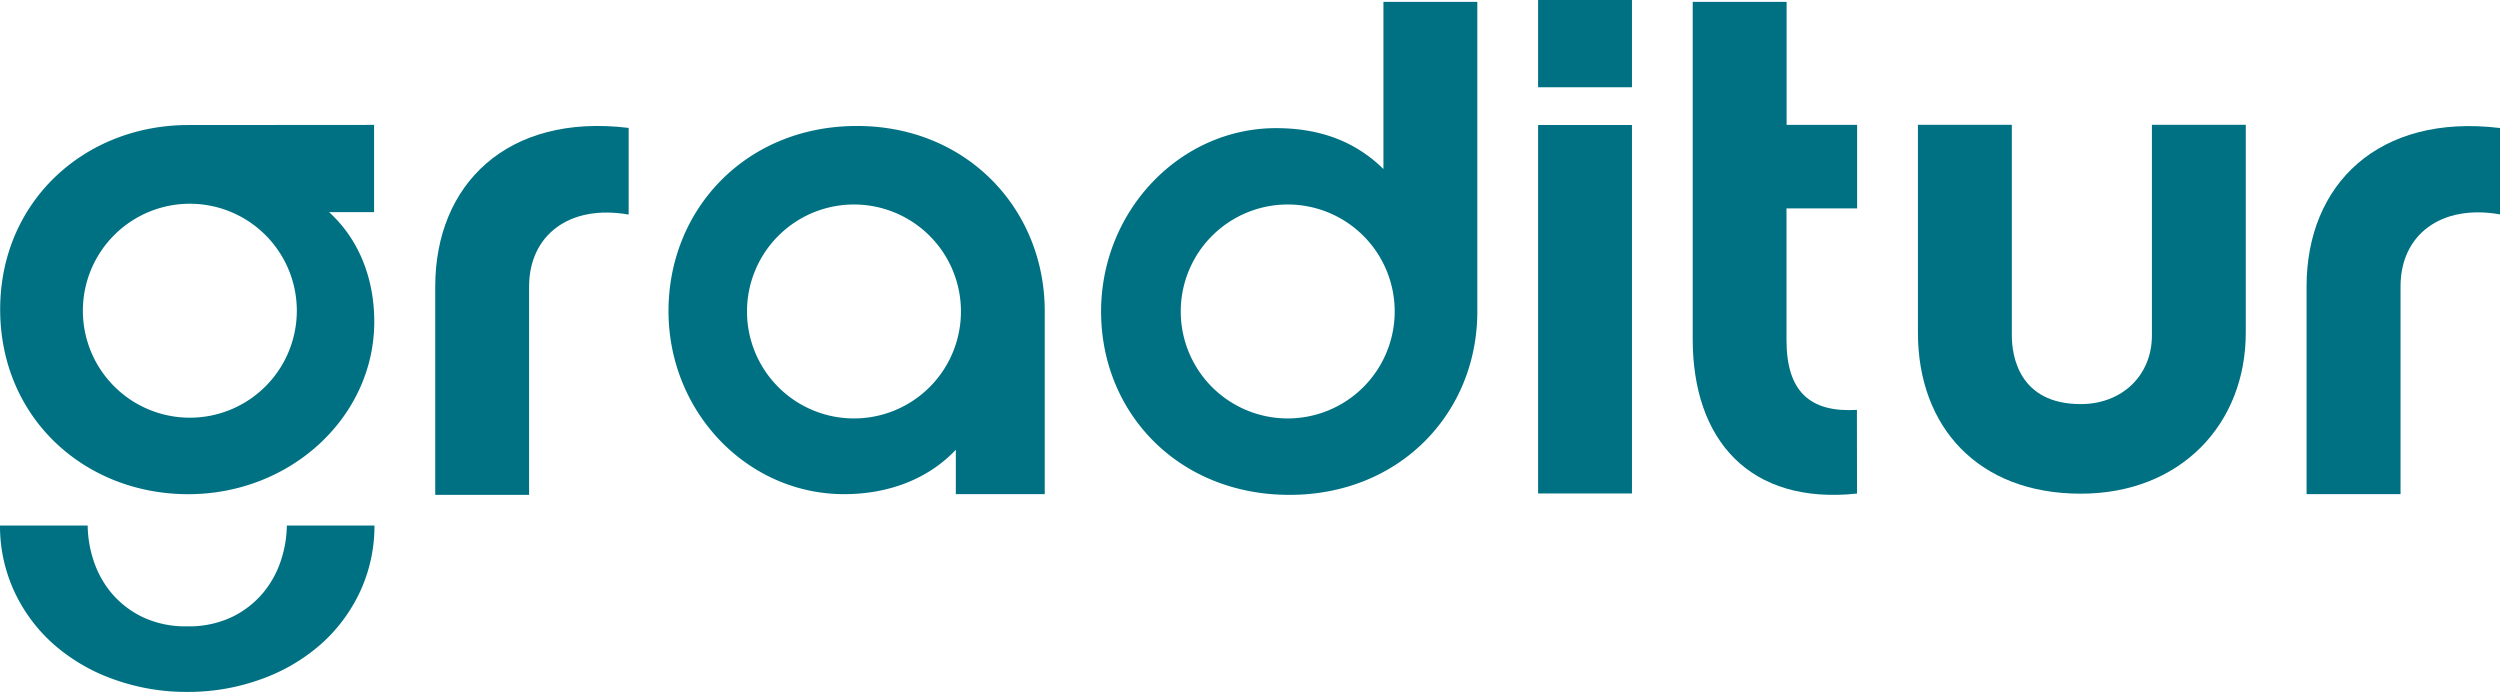
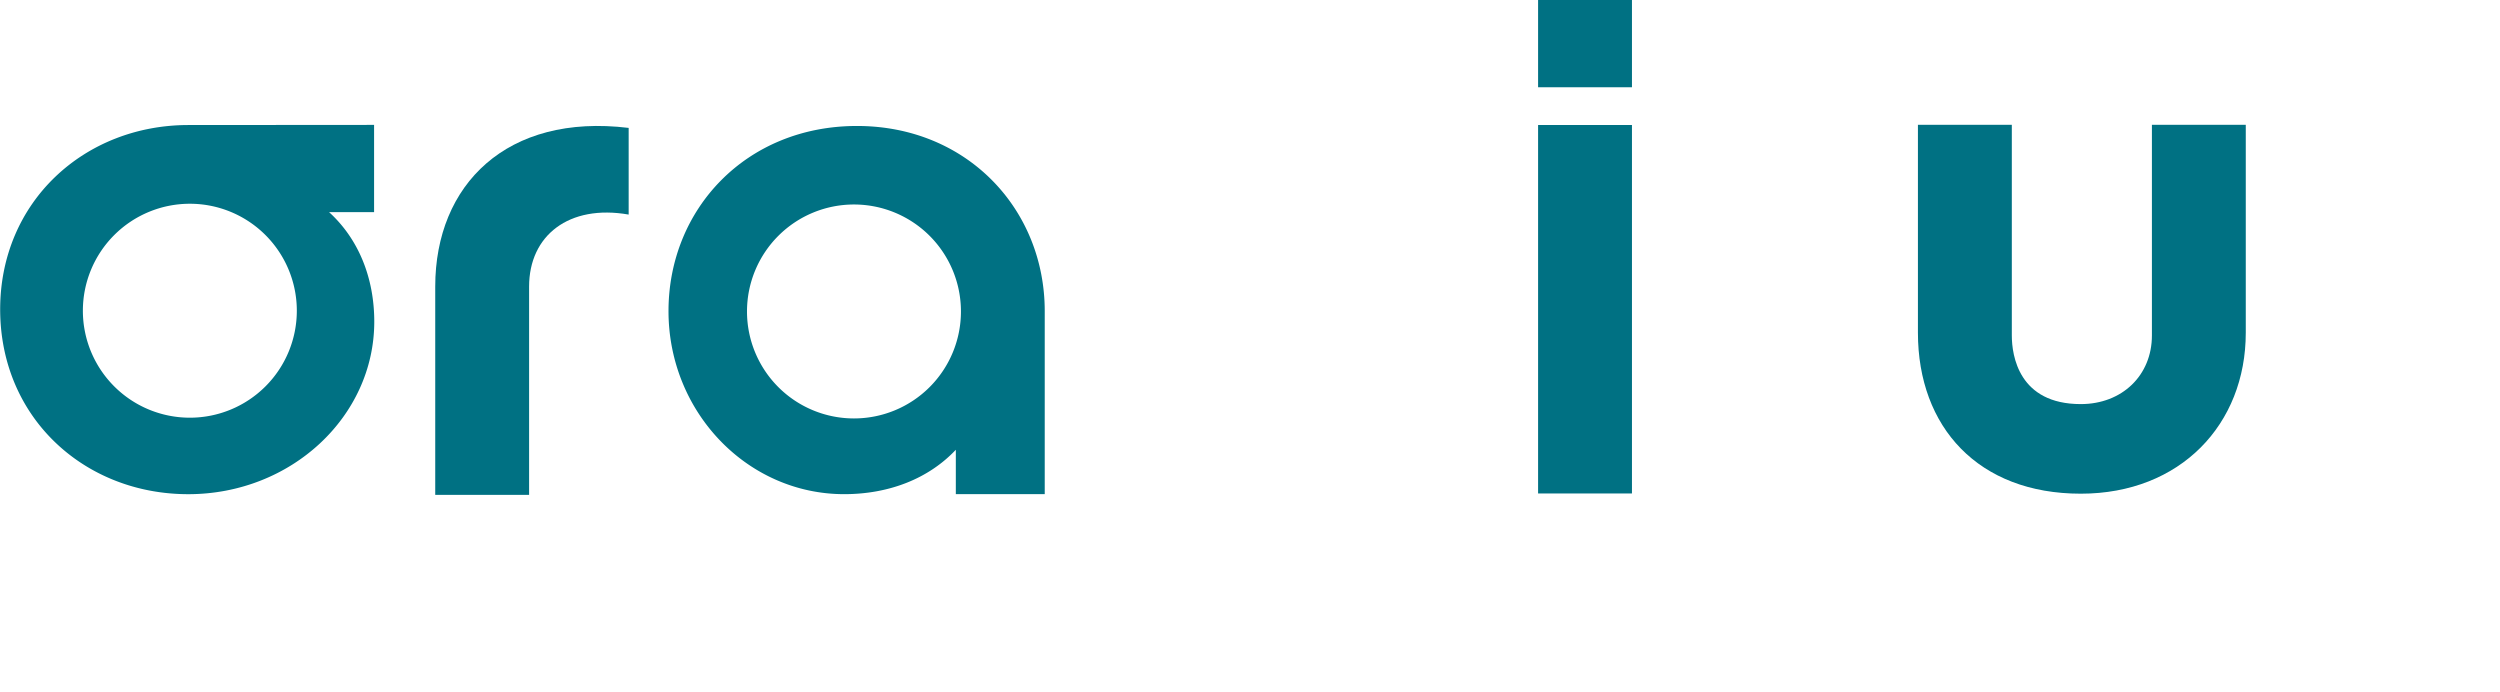
<svg xmlns="http://www.w3.org/2000/svg" viewBox="0 0 907.96 251.29">
  <defs>
    <style>.cls-1{fill:#007183;}</style>
  </defs>
  <g id="Layer_2" data-name="Layer 2">
    <g id="Layer_1-2" data-name="Layer 1">
      <path class="cls-1" d="M228.32,77.93c-21.69-3.81-36.16,7.61-36.16,26.15v75.65H158.07V104.08c0-37.07,26.08-63,70.25-57.63Z" />
-       <path class="cls-1" d="M506.53,113.11a38.85,38.85,0,1,1-38.84-38.84A38.84,38.84,0,0,1,506.53,113.11ZM536.54.67h-34.1V61.39c-10.33-10.15-23.25-14.85-39-14.85-34.87,0-63.54,30-63.54,66.6,0,36.88,28.15,66.59,68.44,66.59,40,0,68.2-29.71,68.2-66.59Z" />
      <path class="cls-1" d="M592.7,31.69H558.61V0H592.7Zm0,147.53H558.61V45.4H592.7Z" />
-       <path class="cls-1" d="M674.44,179.26c-39,4.15-59.67-19.44-59.67-56V.67h34.1l0,44.69h25.61V75.69H648.83l0,47.84c0,18.66,8.52,26.36,25.57,25.33Z" />
      <path class="cls-1" d="M755.71,179.3c-37.2,0-59.15-24.15-59.15-58.47V45.32h34.1v76.52c0,7.37,2.58,24.92,25.05,24.92,15,0,25.83-10.43,25.83-24.92V45.32h34.09v75.51C815.63,154.13,791.87,179.3,755.71,179.3Z" />
-       <path class="cls-1" d="M908,77.86c-21.7-3.8-36.16,7.61-36.16,26.1v75.51H837.71V104c0-37,26.08-62.84,70.25-57.51Z" />
      <path class="cls-1" d="M379.43,179.47H347.14V163.35c-10.07,10.67-24.54,16.12-40.55,16.12-35.13,0-63.8-29.77-63.8-66.49,0-37,28.15-67.23,68.45-67.23,40,0,68.19,30.27,68.19,67.23ZM310.18,74.27A38.85,38.85,0,1,0,349,113.11,38.84,38.84,0,0,0,310.18,74.27Z" />
-       <path class="cls-1" d="M102,203.64a35.56,35.56,0,0,1-6.65,11.91,34.12,34.12,0,0,1-11.2,8.58A36.32,36.32,0,0,1,68,227.47a36.26,36.26,0,0,1-16.16-3.34,34.06,34.06,0,0,1-11.21-8.58A35.56,35.56,0,0,1,34,203.64a42.2,42.2,0,0,1-2.16-12.77H0a56.44,56.44,0,0,0,5.32,24.2,58.54,58.54,0,0,0,14.46,19.18,66.84,66.84,0,0,0,21.63,12.51A77.48,77.48,0,0,0,68,251.29a77.46,77.46,0,0,0,26.58-4.53,67,67,0,0,0,21.64-12.51,58.68,58.68,0,0,0,14.46-19.18,56.59,56.59,0,0,0,5.32-24.2H104.18A42.21,42.21,0,0,1,102,203.64Z" />
      <path class="cls-1" d="M135.86,45.36l0,31.68H119.51c10.85,9.88,16.41,24.06,16.42,39.77,0,34.47-30.18,62.63-67.48,62.67C30.89,179.53.11,151.94.06,112.41c0-39.28,30.68-66.94,68.24-67ZM69,74A38.85,38.85,0,1,0,107.8,112.8,38.85,38.85,0,0,0,69,74Z" />
    </g>
  </g>
</svg>